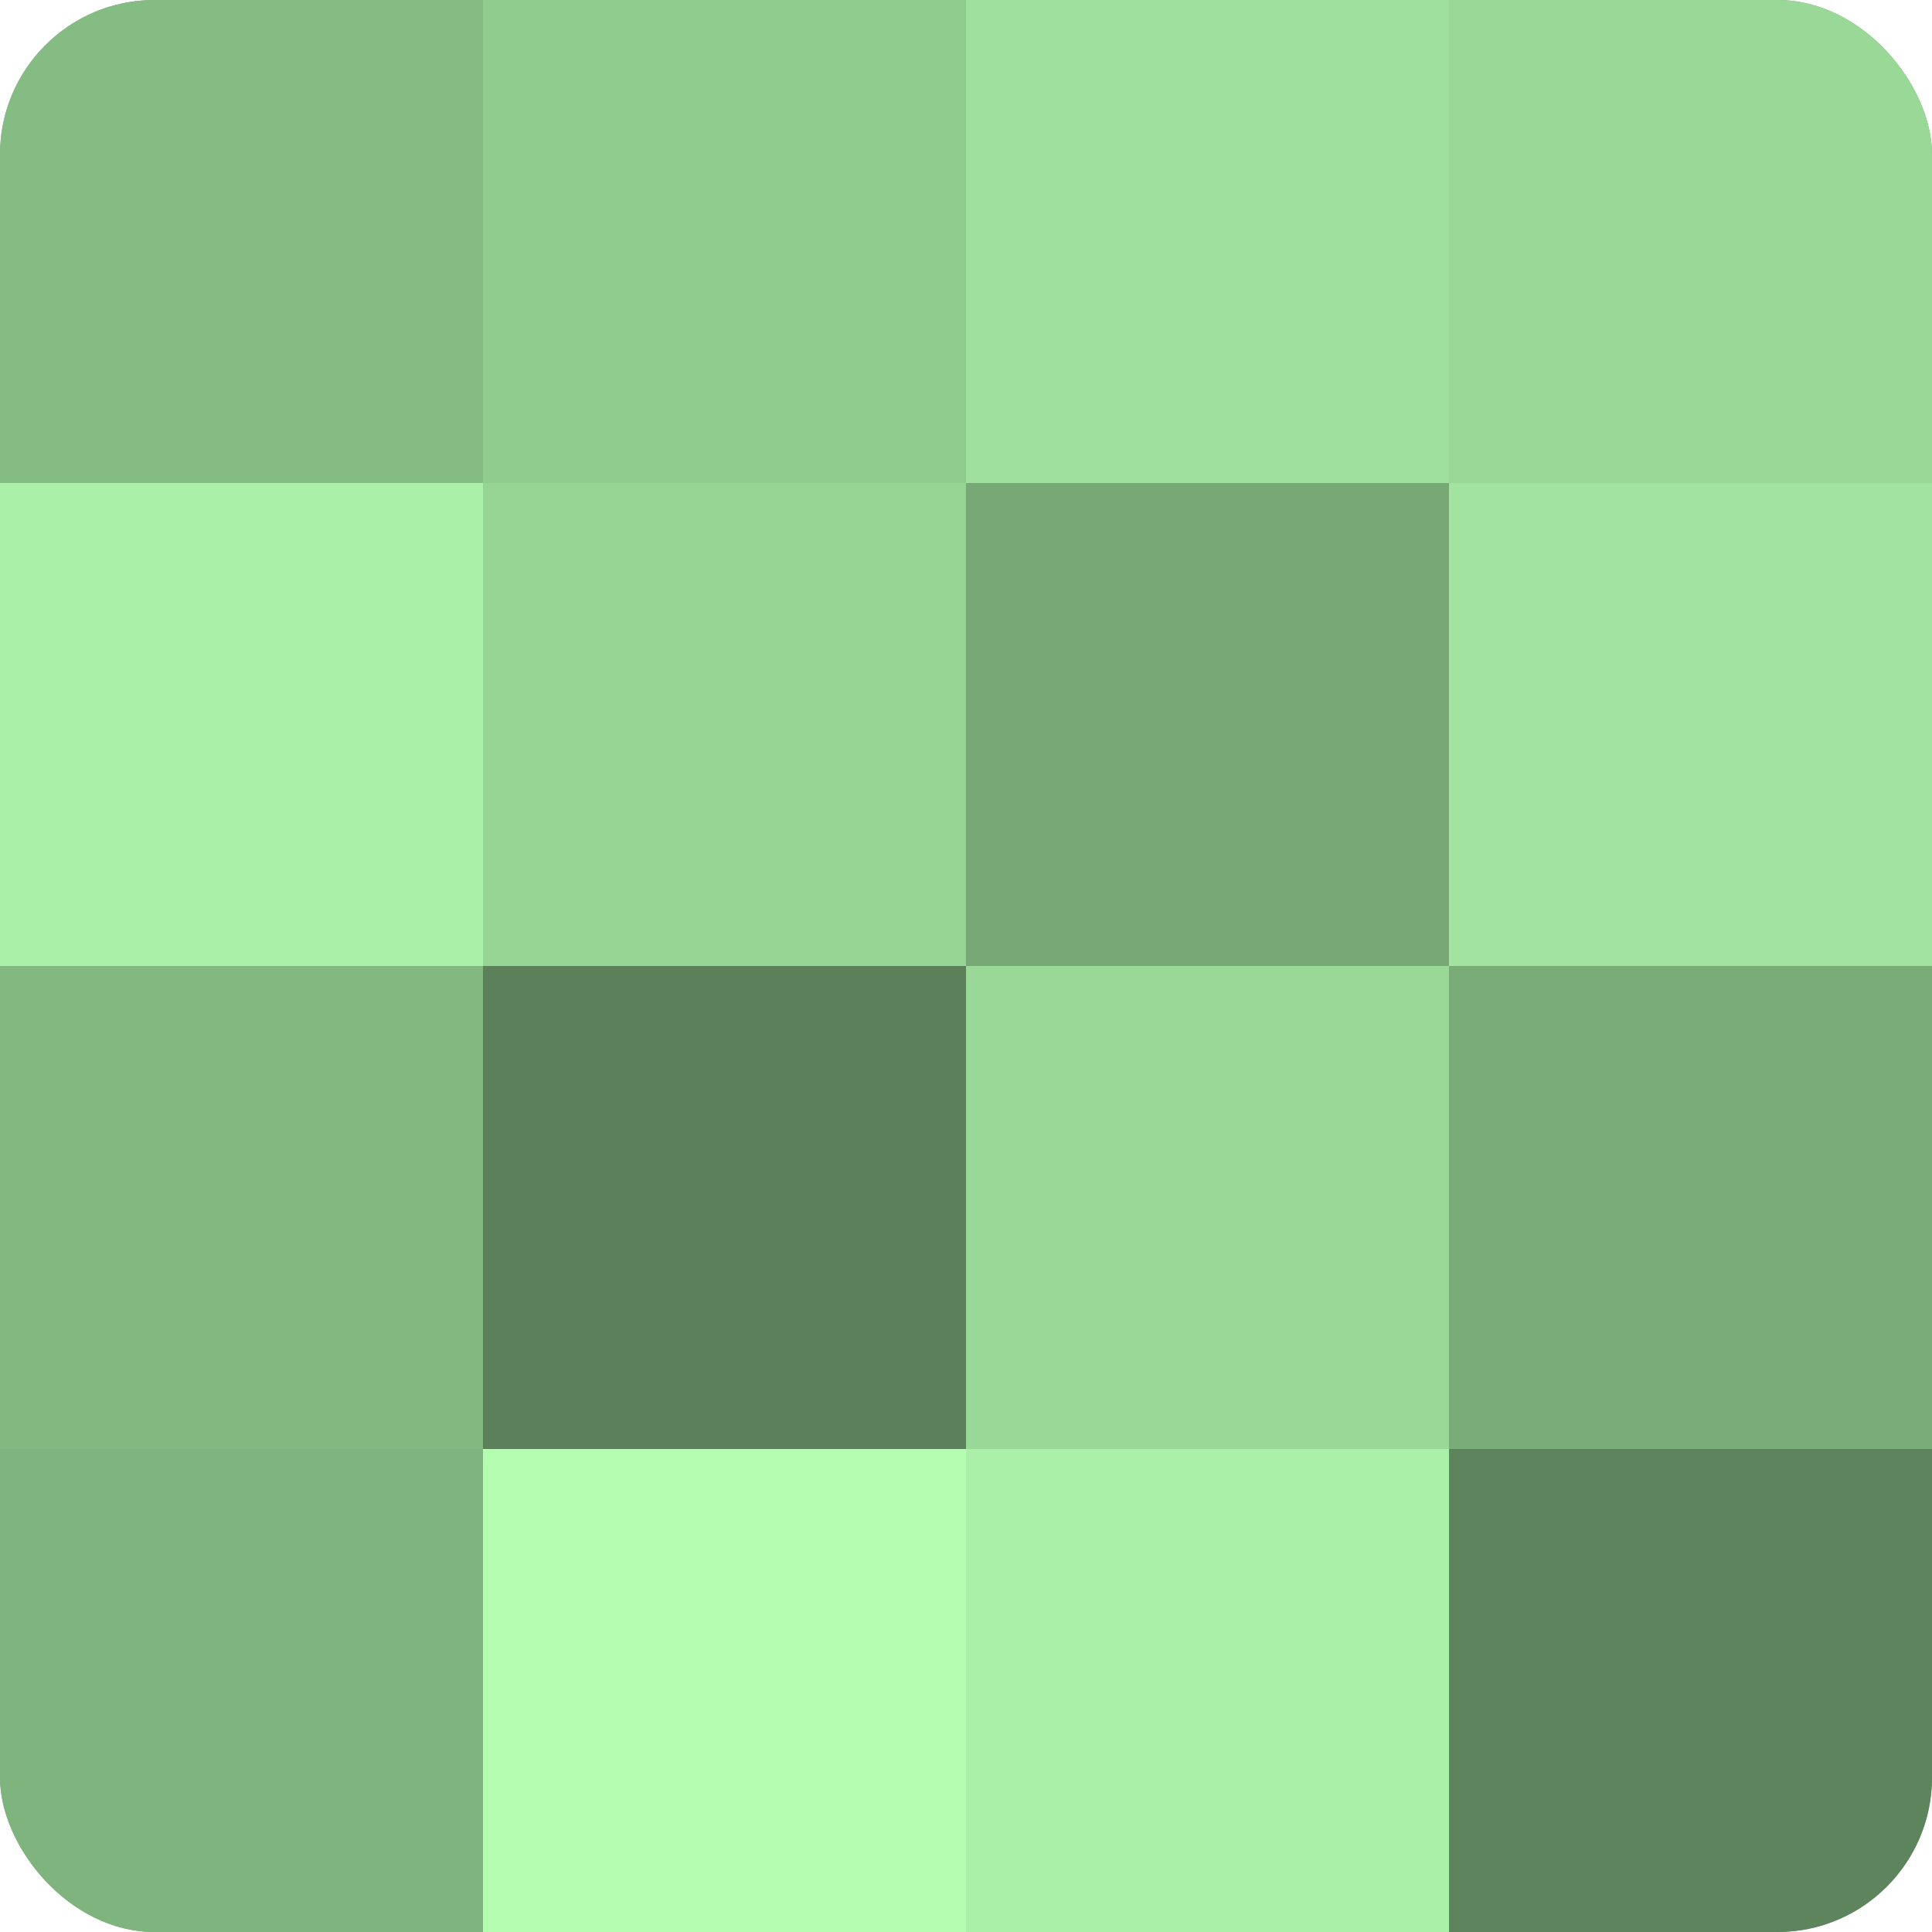
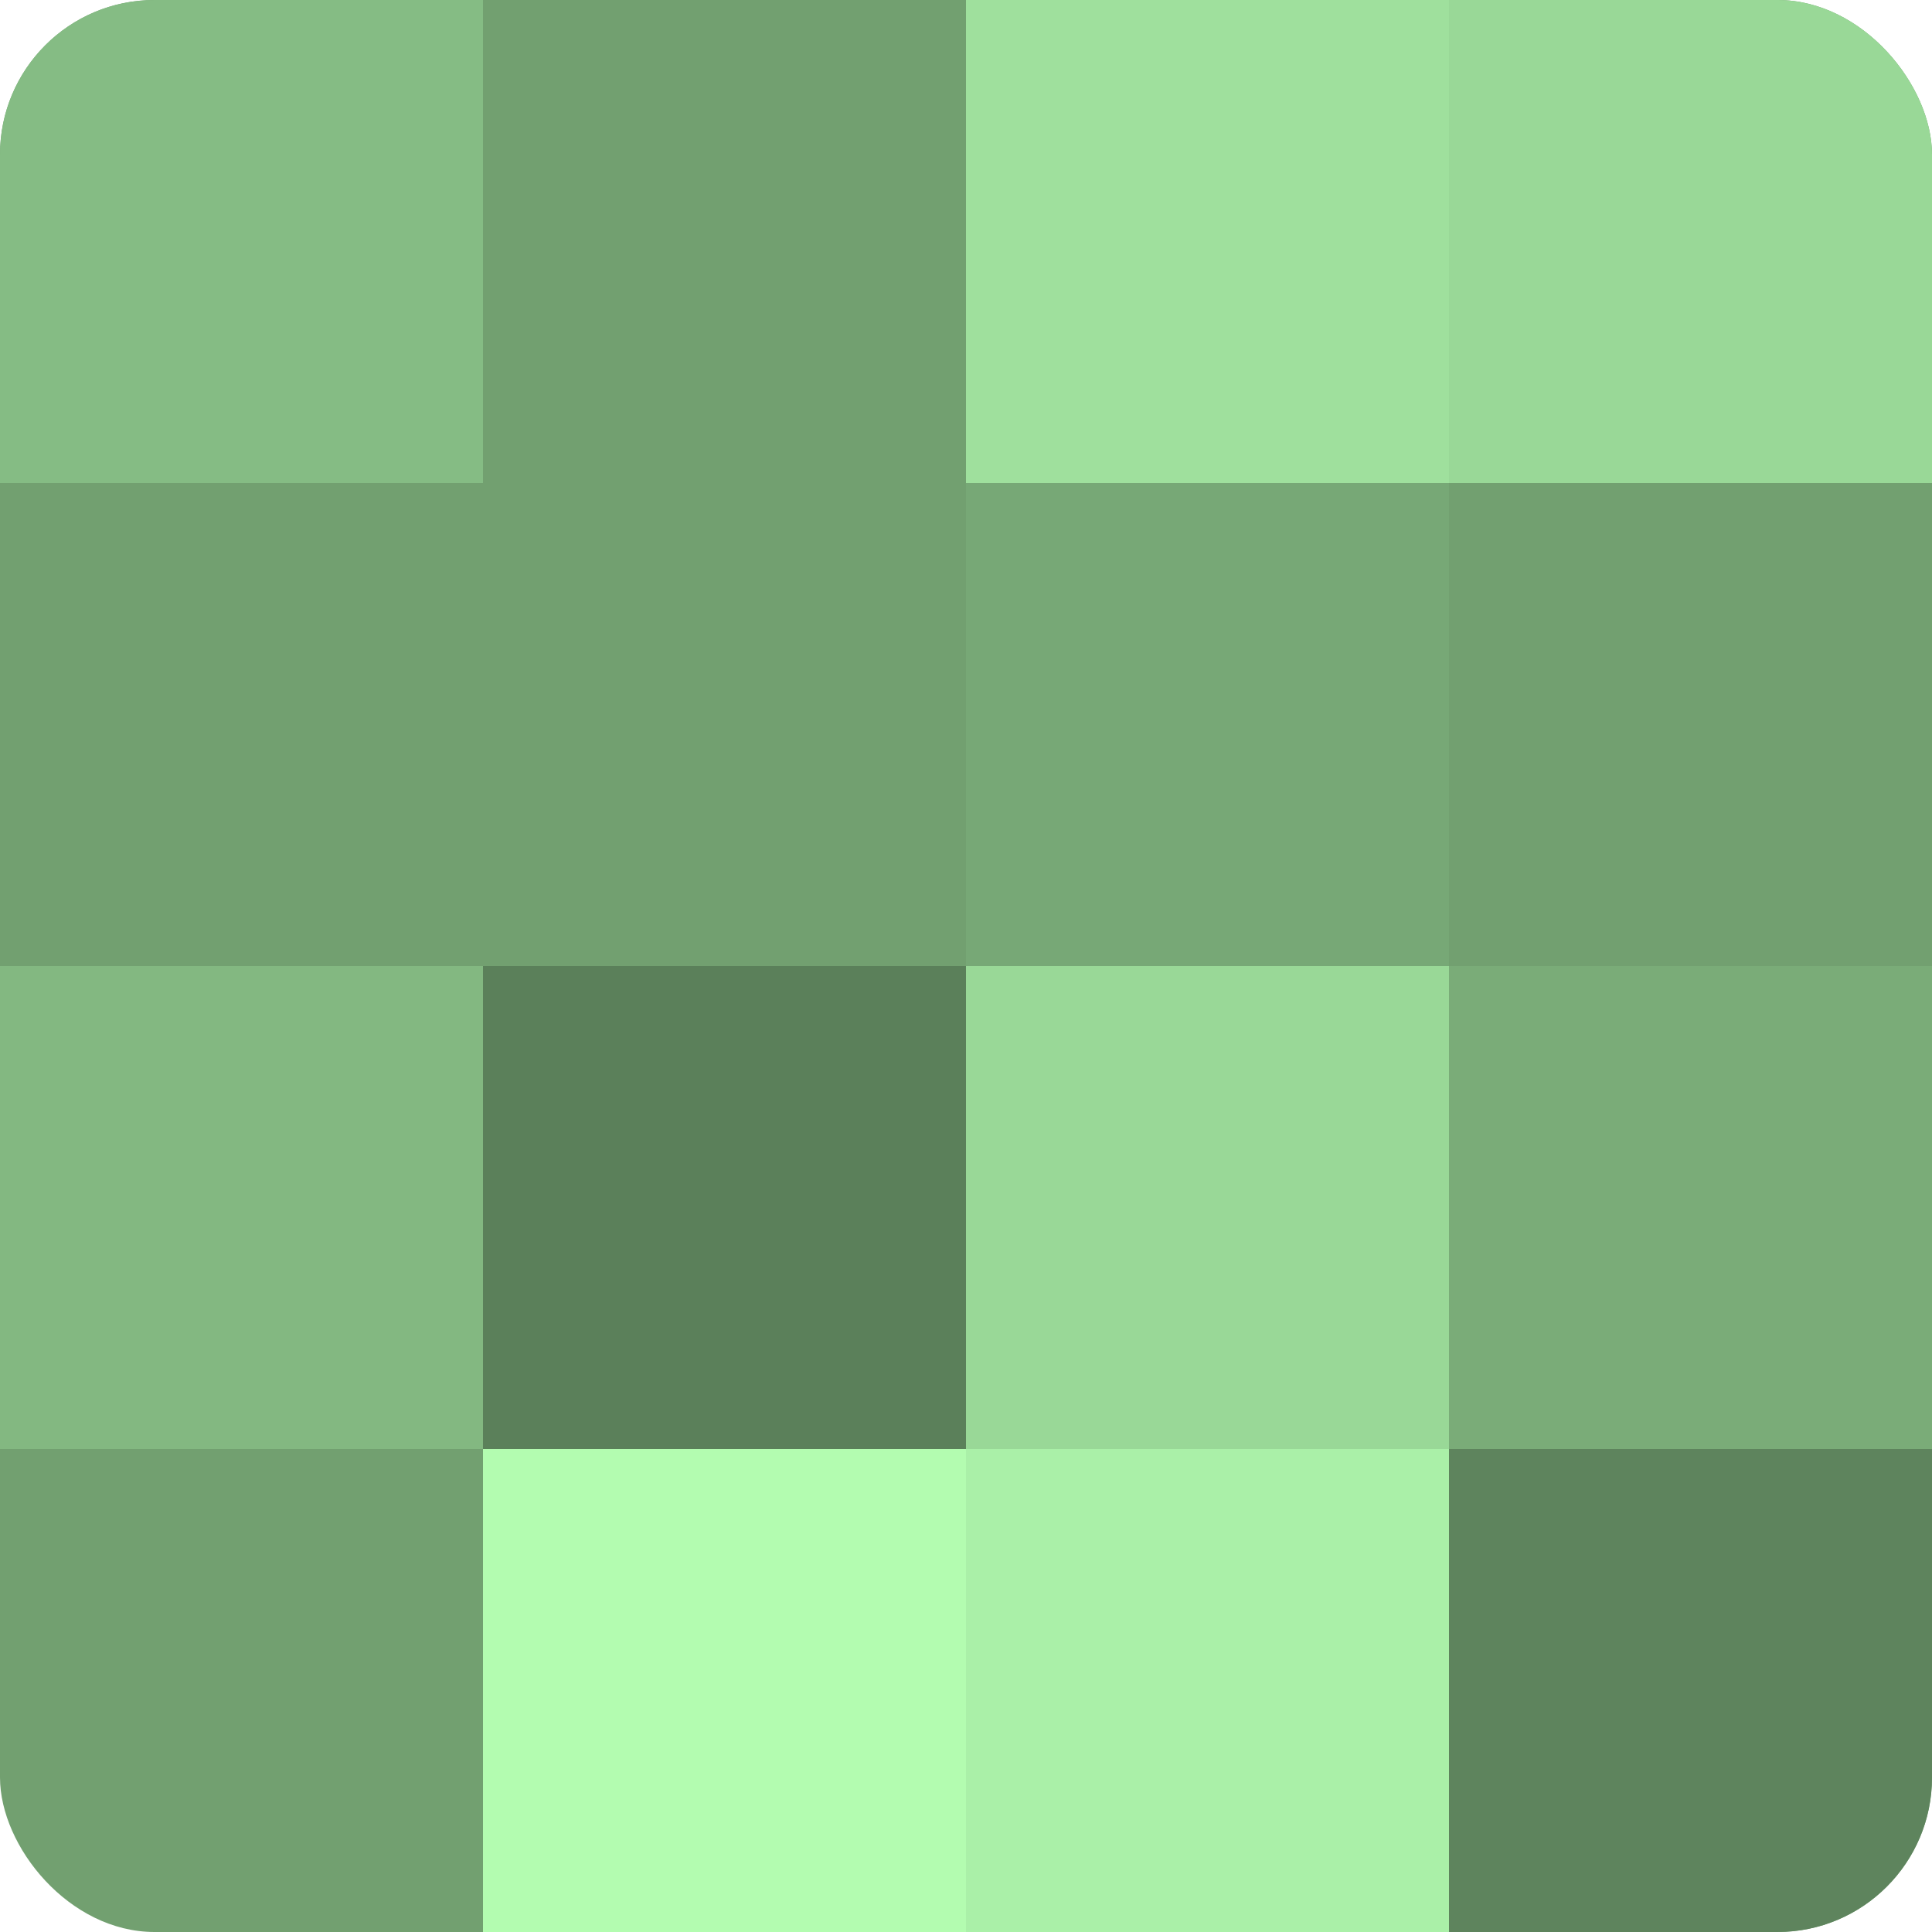
<svg xmlns="http://www.w3.org/2000/svg" width="60" height="60" viewBox="0 0 100 100" preserveAspectRatio="xMidYMid meet">
  <defs>
    <clipPath id="c" width="100" height="100">
      <rect width="100" height="100" rx="8" ry="8" />
    </clipPath>
  </defs>
  <g clip-path="url(#c)">
    <rect width="100" height="100" fill="#72a070" />
    <rect width="25" height="25" fill="#85bc84" />
-     <rect y="25" width="25" height="25" fill="#aaf0a8" />
    <rect y="50" width="25" height="25" fill="#83b881" />
-     <rect y="75" width="25" height="25" fill="#80b47e" />
-     <rect x="25" width="25" height="25" fill="#91cc8f" />
-     <rect x="25" y="25" width="25" height="25" fill="#96d494" />
    <rect x="25" y="50" width="25" height="25" fill="#5b805a" />
    <rect x="25" y="75" width="25" height="25" fill="#b3fcb0" />
    <rect x="50" width="25" height="25" fill="#9fe09d" />
    <rect x="50" y="25" width="25" height="25" fill="#77a876" />
    <rect x="50" y="50" width="25" height="25" fill="#99d897" />
    <rect x="50" y="75" width="25" height="25" fill="#aaf0a8" />
    <rect x="75" width="25" height="25" fill="#99d897" />
-     <rect x="75" y="25" width="25" height="25" fill="#a2e49f" />
    <rect x="75" y="50" width="25" height="25" fill="#7aac78" />
    <rect x="75" y="75" width="25" height="25" fill="#5e845d" />
  </g>
</svg>